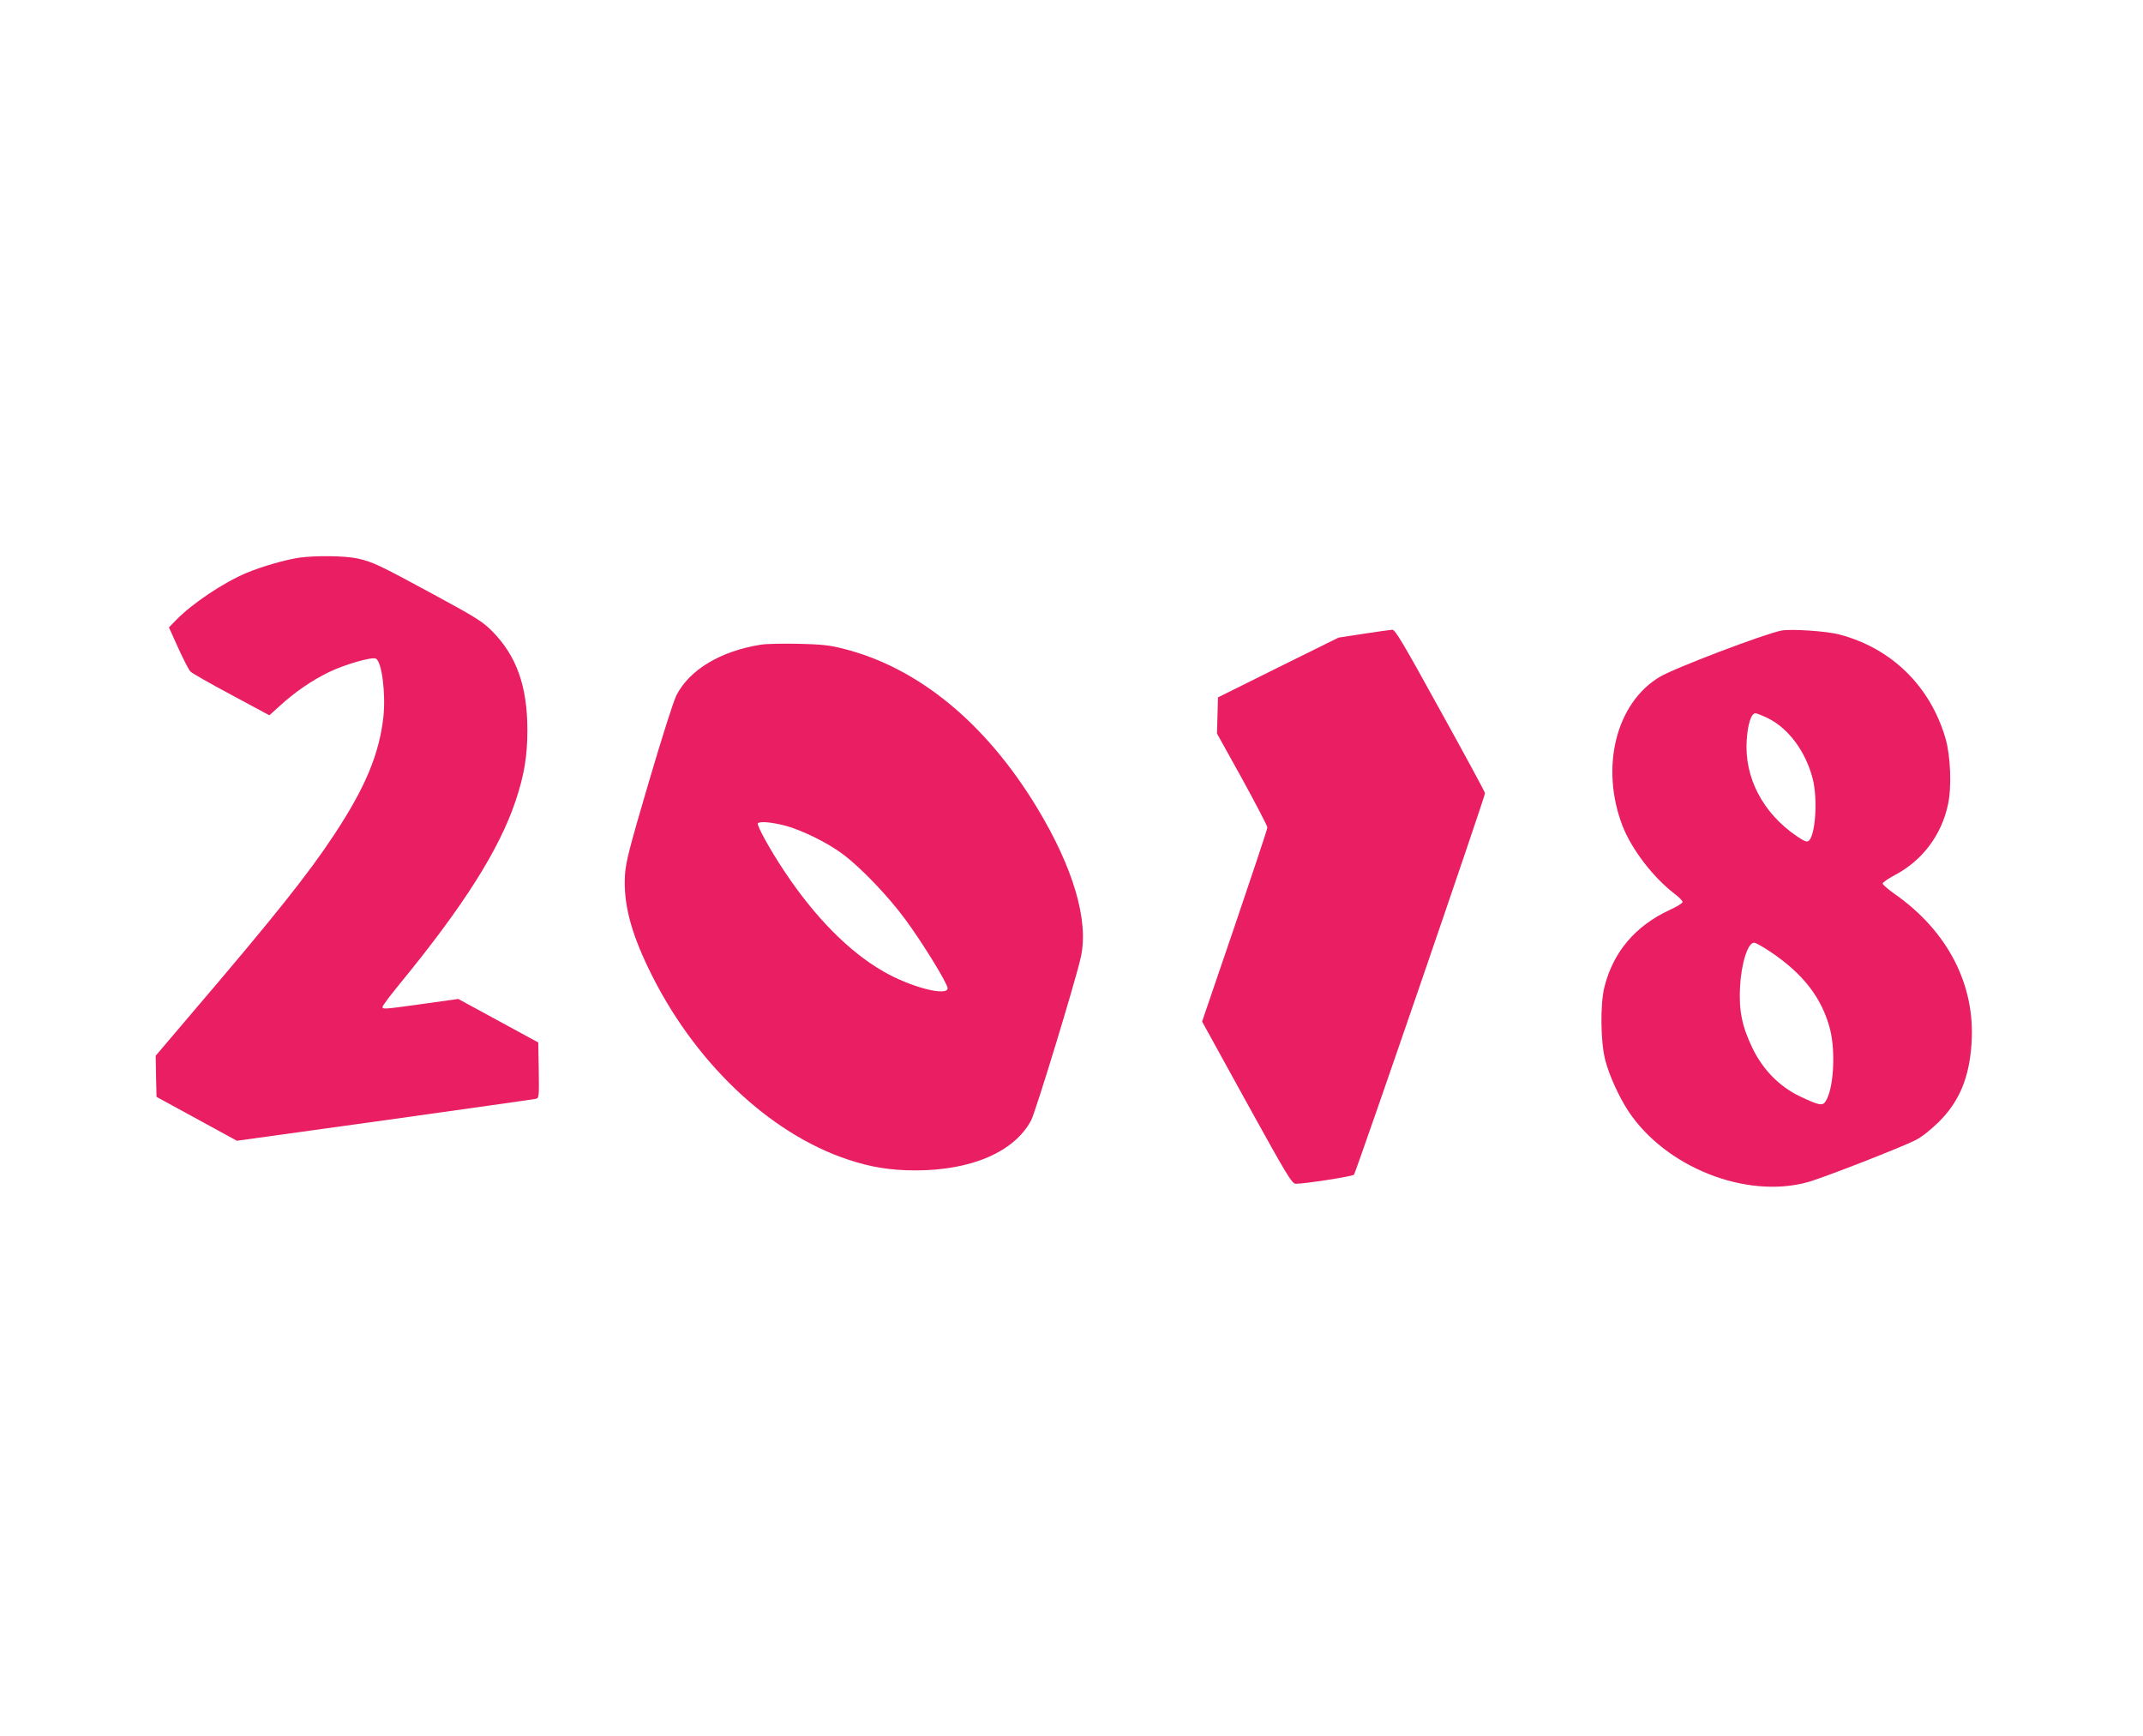
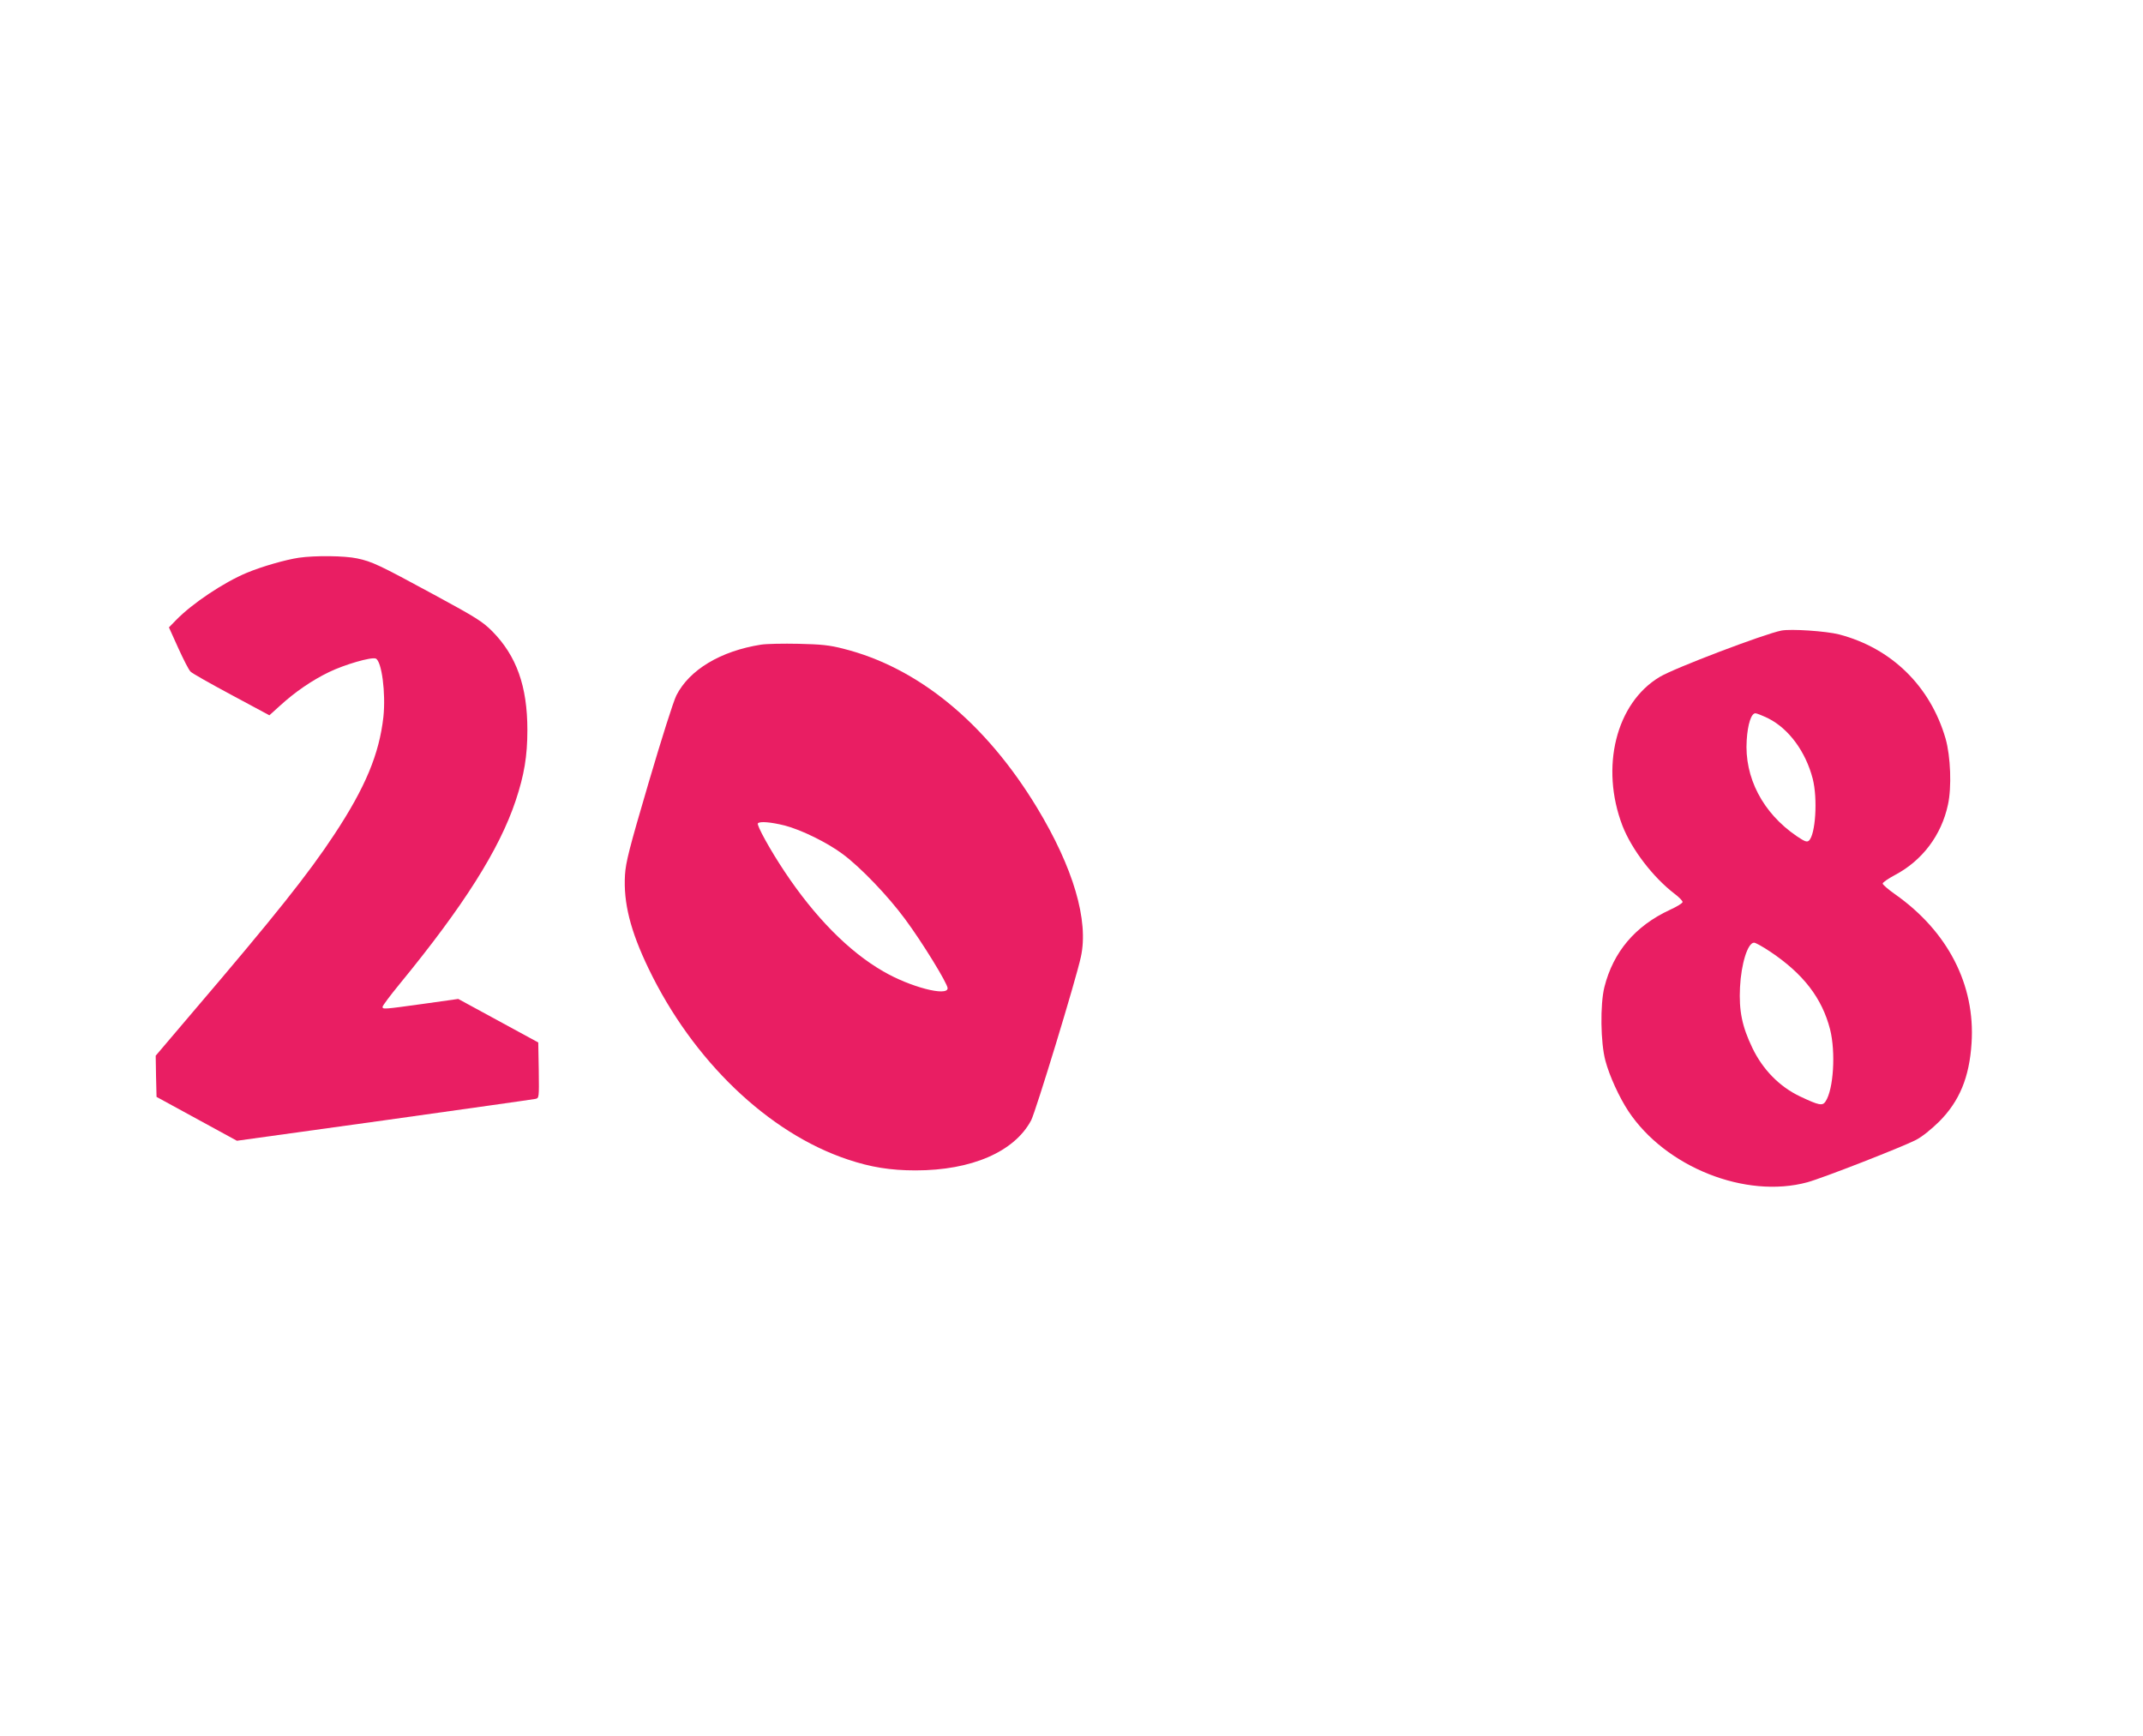
<svg xmlns="http://www.w3.org/2000/svg" version="1.0" width="1280pt" height="1037pt" viewBox="0 0 1280 1037" preserveAspectRatio="xMidYMid meet">
  <g transform="translate(0,1037) scale(0.1,-0.1)" fill="#e91e63" stroke="none">
    <path d="M1785 7039 c-80 -12 -220 -52 -311 -90 -137 -57 -326 -183 -422 -282 l-43 -44 56 -124 c31 -68 63 -131 73 -140 9 -10 119 -72 244 -139 l227 -122 63 57 c91 83 190 151 293 201 93 45 251 91 279 81 36 -14 61 -207 46 -349 -25 -222 -108 -421 -292 -700 -156 -237 -356 -488 -847 -1063 l-221 -260 2 -123 3 -123 240 -131 240 -131 880 122 c484 68 890 125 903 128 22 5 22 6 20 171 l-3 166 -239 130 -239 130 -206 -29 c-239 -33 -246 -34 -246 -18 0 6 45 67 101 135 383 467 596 803 694 1096 51 153 70 266 70 422 0 262 -65 443 -210 590 -58 58 -96 82 -345 217 -332 180 -372 199 -462 218 -74 16 -251 18 -348 4z" />
-     <path d="M8145 6585 l-150 -23 -360 -178 -360 -179 -3 -108 -3 -108 151 -272 c82 -150 150 -280 150 -289 0 -9 -88 -273 -195 -588 l-195 -571 267 -485 c243 -440 270 -484 293 -484 55 0 336 44 347 54 11 10 783 2257 783 2279 0 6 -120 228 -267 493 -224 407 -270 484 -287 483 -12 -1 -88 -11 -171 -24z" />
    <path d="M10640 6604 c-102 -20 -642 -225 -727 -277 -261 -156 -356 -540 -222 -889 55 -141 182 -307 311 -406 27 -20 48 -42 48 -49 0 -7 -34 -28 -76 -47 -207 -96 -338 -251 -391 -461 -26 -104 -23 -333 6 -440 24 -91 83 -219 137 -301 222 -335 701 -525 1069 -425 89 24 568 211 649 253 37 19 91 63 138 109 122 122 181 265 194 469 23 348 -142 668 -458 890 -40 28 -73 57 -73 63 0 7 34 30 75 52 162 86 276 237 315 419 23 104 16 288 -14 394 -91 314 -323 541 -636 623 -78 20 -287 34 -345 23z m-77 -525 c122 -62 222 -198 264 -359 31 -120 17 -337 -23 -371 -12 -10 -26 -4 -72 27 -203 138 -314 351 -299 574 6 95 27 160 52 160 8 0 43 -14 78 -31z m11 -1393 c197 -132 309 -277 357 -464 34 -136 21 -357 -27 -430 -18 -28 -39 -24 -153 30 -122 58 -222 160 -284 289 -62 129 -81 222 -74 363 7 140 46 266 84 266 9 0 52 -24 97 -54z" />
    <path d="M4546 6520 c-242 -38 -428 -150 -506 -303 -18 -36 -88 -257 -166 -522 -116 -394 -136 -473 -141 -550 -10 -166 32 -334 141 -560 264 -549 715 -982 1190 -1140 137 -46 255 -65 405 -65 334 0 590 111 690 299 27 52 267 837 297 976 48 217 -45 533 -263 893 -307 506 -710 836 -1157 948 -82 21 -131 26 -266 29 -91 2 -192 0 -224 -5z m140 -1080 c98 -25 256 -102 349 -172 106 -79 269 -249 370 -386 102 -137 255 -386 255 -414 0 -51 -224 7 -385 101 -205 118 -408 324 -589 596 -86 129 -169 279 -159 288 12 13 79 7 159 -13z" />
  </g>
</svg>